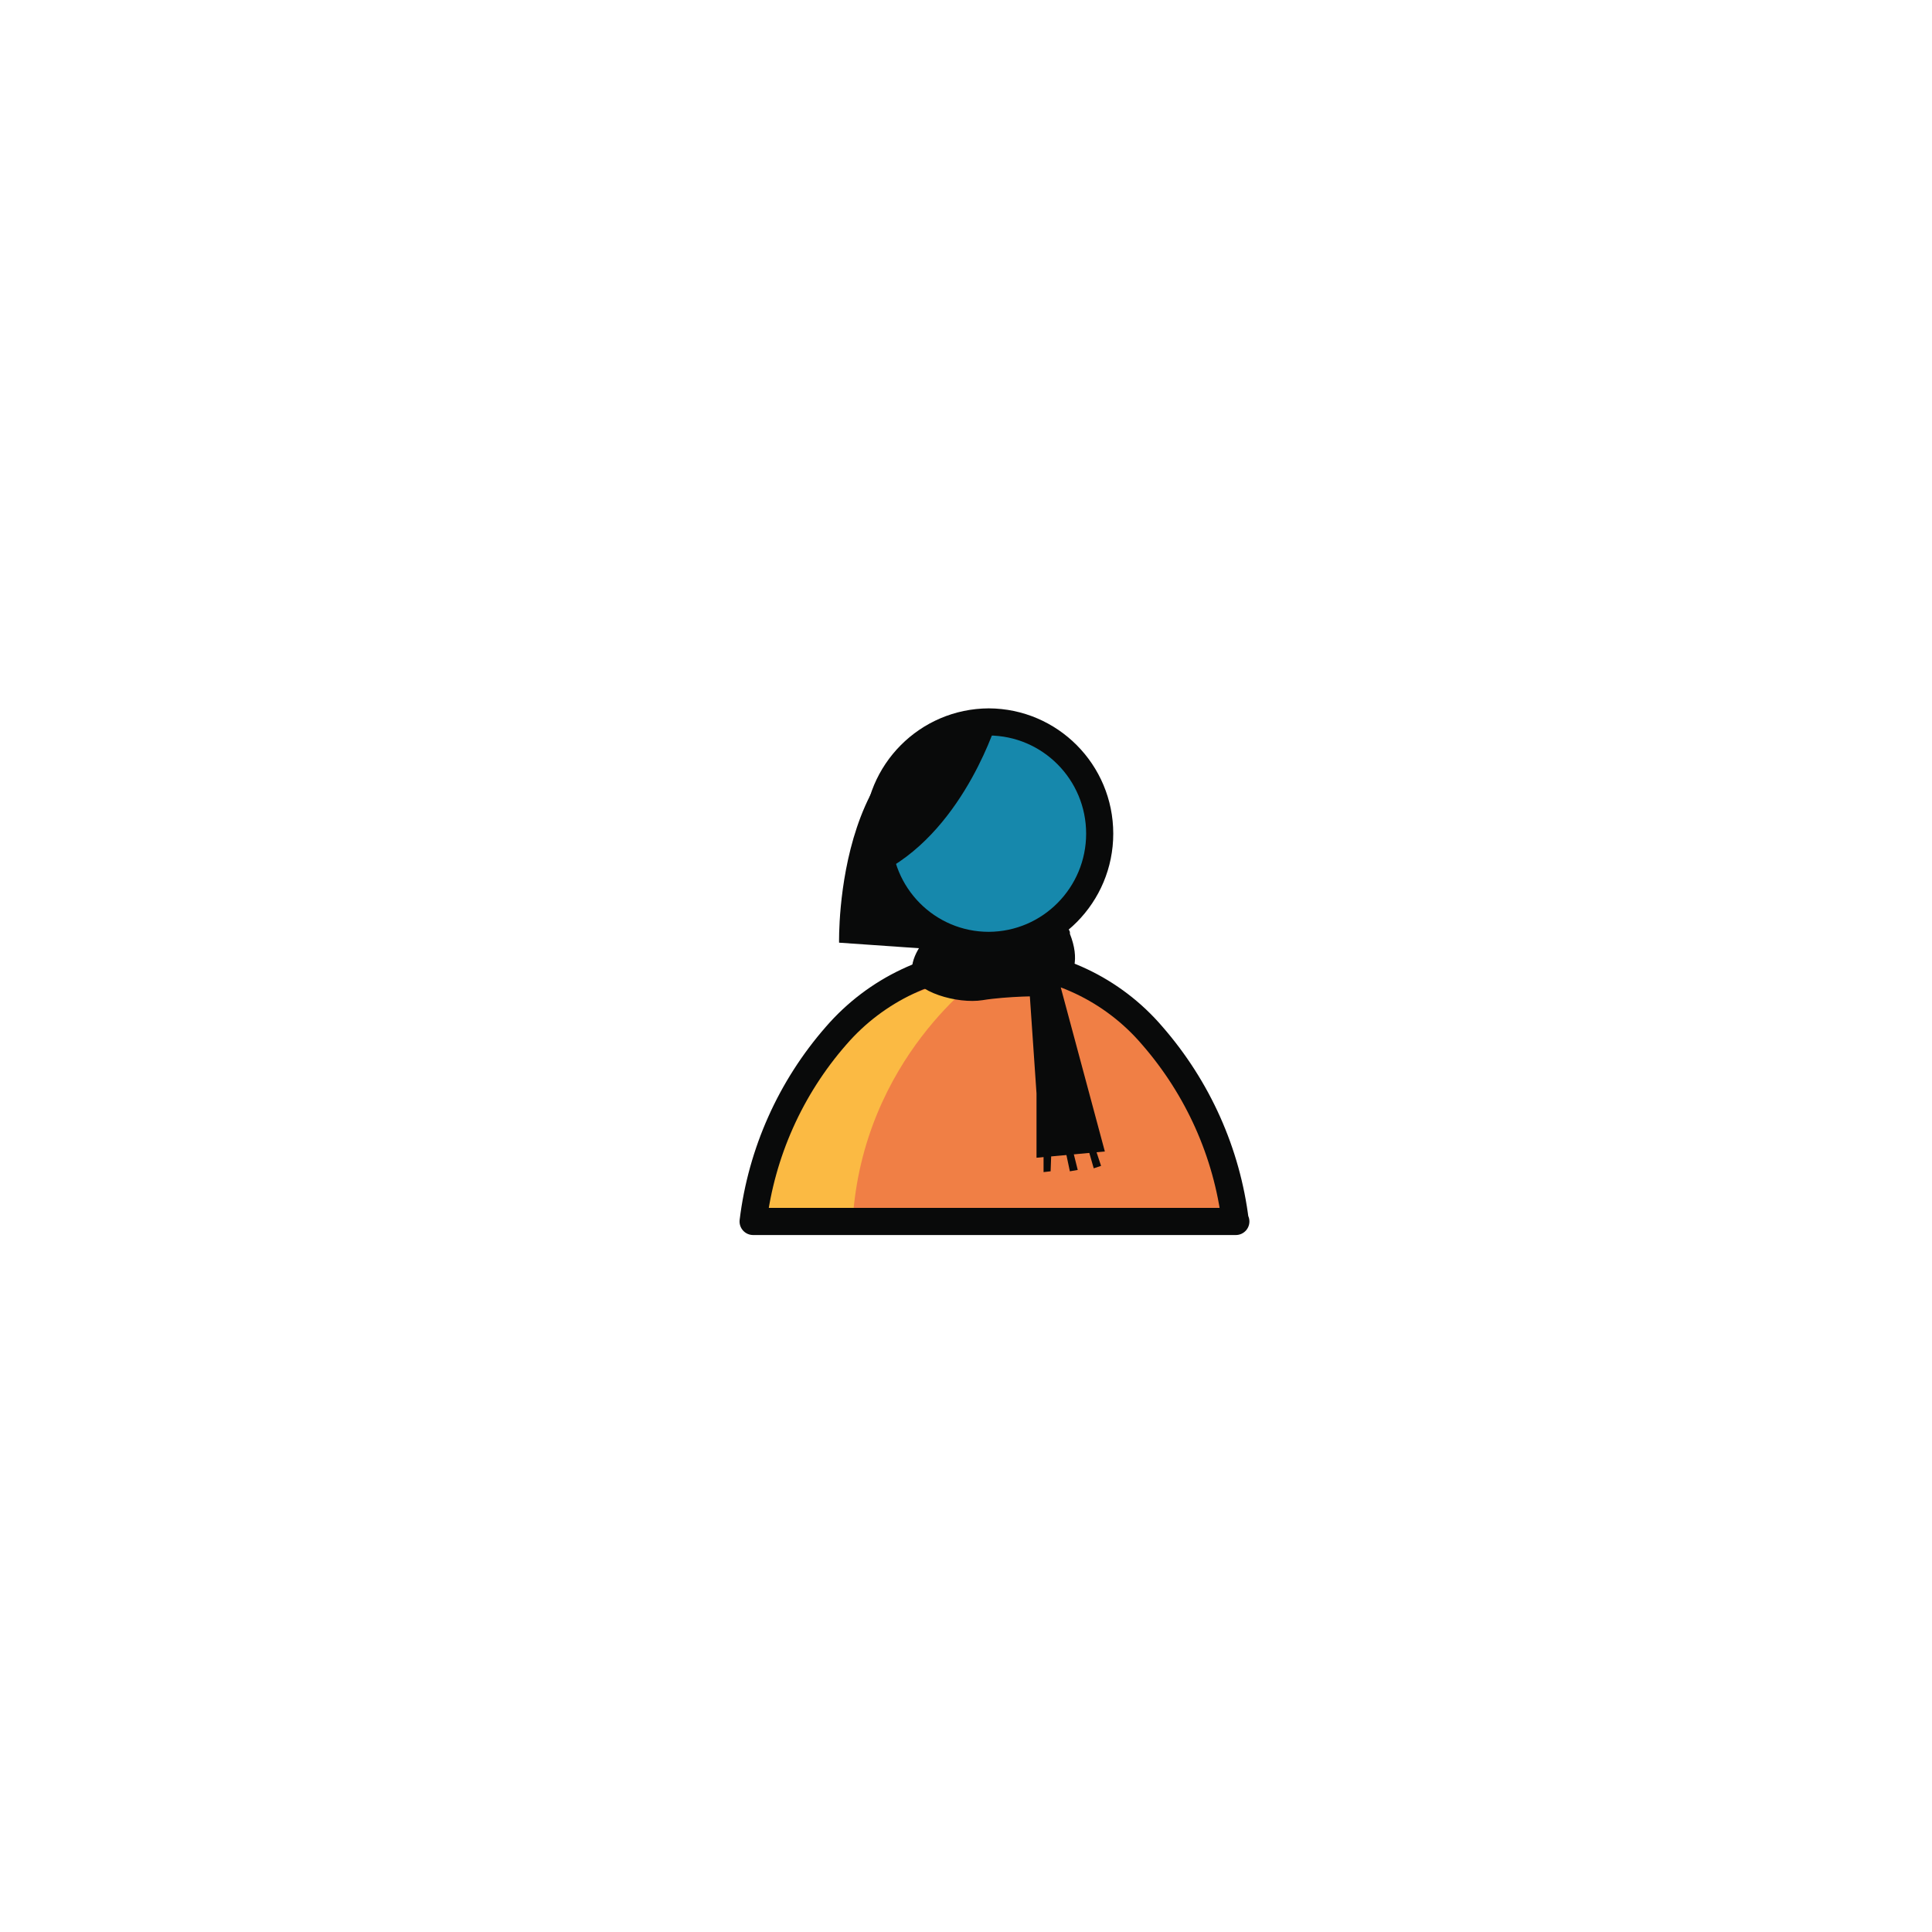
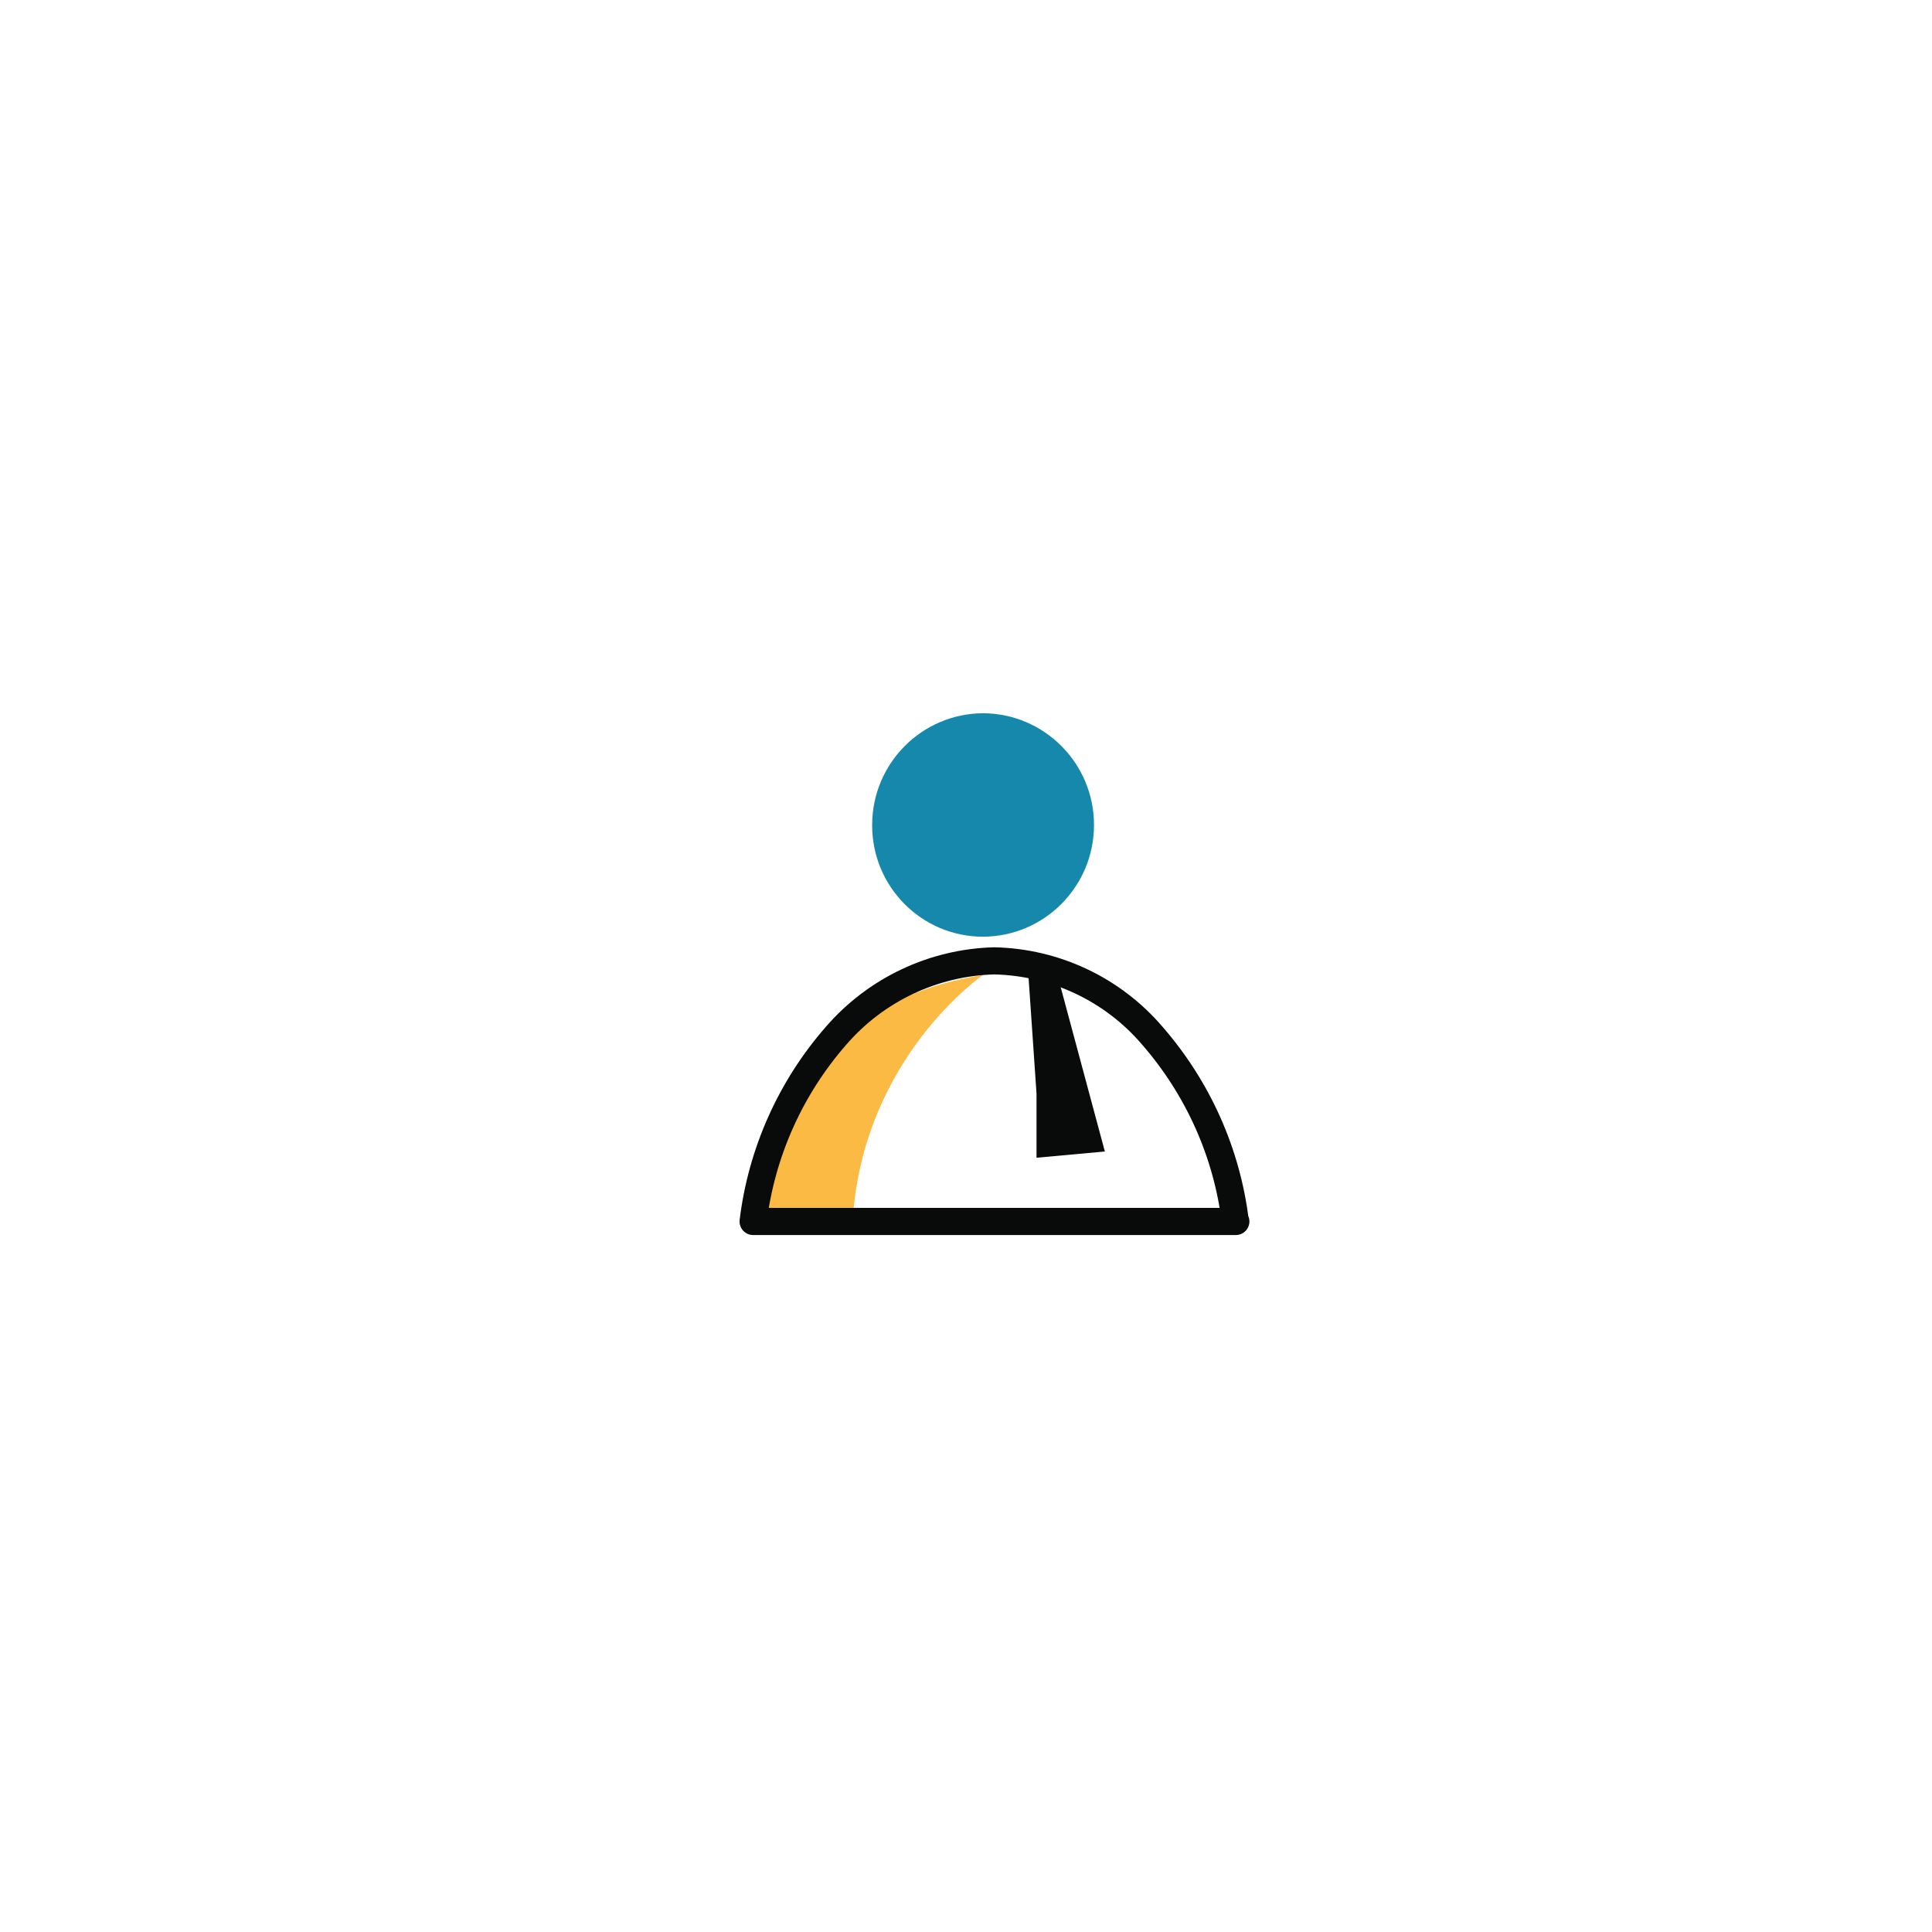
<svg xmlns="http://www.w3.org/2000/svg" id="Layer_1" viewBox="0 0 71.24 71.24">
  <defs>
    <style>.cls-1{fill:none;stroke:#090a0a;stroke-linecap:round;stroke-linejoin:round;}.cls-2{fill:#fbba43;}.cls-3{fill:#f07f45;}.cls-4{fill:#1688ac;}.cls-5{fill:#090a0a;}</style>
  </defs>
-   <path class="cls-3" d="M45.47,45.14H27.67c.31-2.54,1.38-4.93,3.06-6.85,1.47-1.7,3.59-2.7,5.83-2.76,2.25,.05,4.37,1.05,5.83,2.76,1.68,1.93,2.75,4.31,3.06,6.85h0Z" />
  <path class="cls-4" d="M36.25,34.54c-2.27,0-4.1-1.85-4.09-4.12,0-2.27,1.83-4.11,4.09-4.12,2.26,.01,4.09,1.85,4.09,4.12,0,2.26-1.82,4.11-4.09,4.12Z" />
  <path class="cls-2" d="M36.25,35.95s-4.43,3.03-4.81,9.06h-3.49s0-7.75,8.3-9.06Z" />
-   <path class="cls-5" d="M36.79,26.51s-1.17,3.97-4.16,5.59c0,0,.65,2.6,3.06,2.99l-4.75-.33s-.2-8.58,5.85-8.26Z" />
  <path class="cls-1" d="M45.57,45.04H27.77c.31-2.54,1.38-4.93,3.06-6.85,1.47-1.7,3.59-2.7,5.83-2.76,2.25,.05,4.37,1.05,5.83,2.76,1.68,1.93,2.75,4.31,3.06,6.85h0Z" />
-   <path class="cls-1" d="M36.46,34.86c-2.27,0-4.1-1.85-4.09-4.12,0-2.27,1.83-4.11,4.09-4.12,2.26,.01,4.09,1.85,4.09,4.12,0,2.26-1.82,4.11-4.09,4.12Z" />
-   <path class="cls-5" d="M34.24,34.5s-.69,.69-.61,1.38,1.68,1.15,2.6,1,2.22-.15,2.22-.15c0,0,1.76-.38,1-2.3,0,0,.15-.61-1.76-.08s-3.45,.15-3.45,.15Z" />
  <polygon class="cls-5" points="37.91 35.8 38.22 40.32 38.22 42.69 40.74 42.46 38.91 35.65 37.91 35.8" />
-   <polygon class="cls-5" points="38.48 42.31 38.48 43.22 38.74 43.19 38.77 42.37 39.27 42.34 39.45 43.19 39.74 43.14 39.54 42.34 40.1 42.28 40.33 43.08 40.6 42.99 40.27 41.99 38.48 42.05 38.48 42.31" />
</svg>